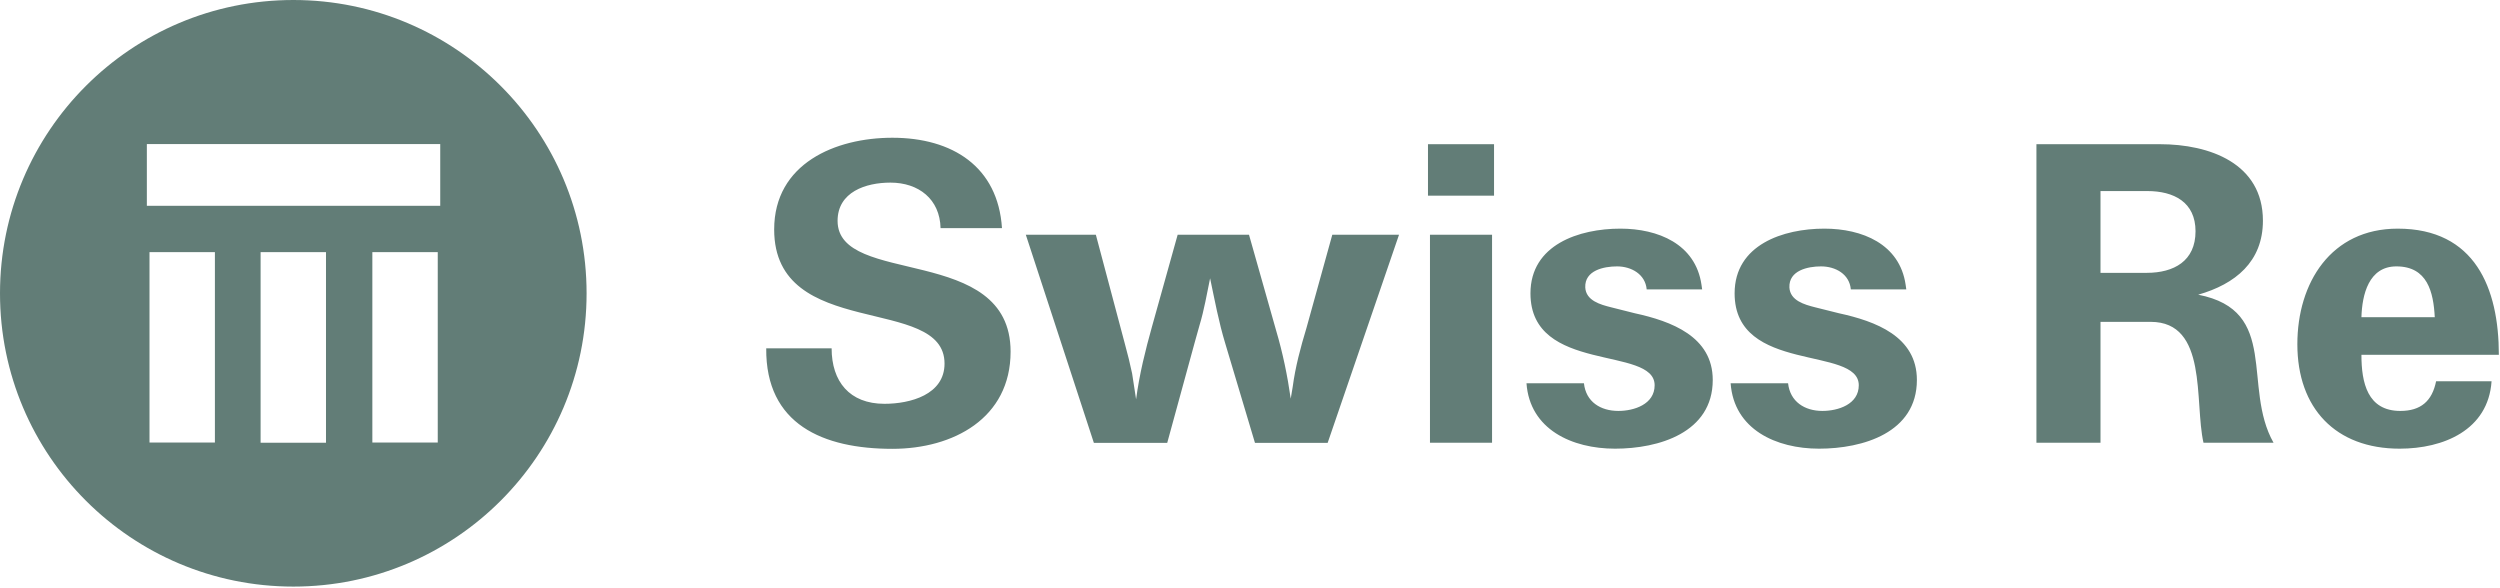
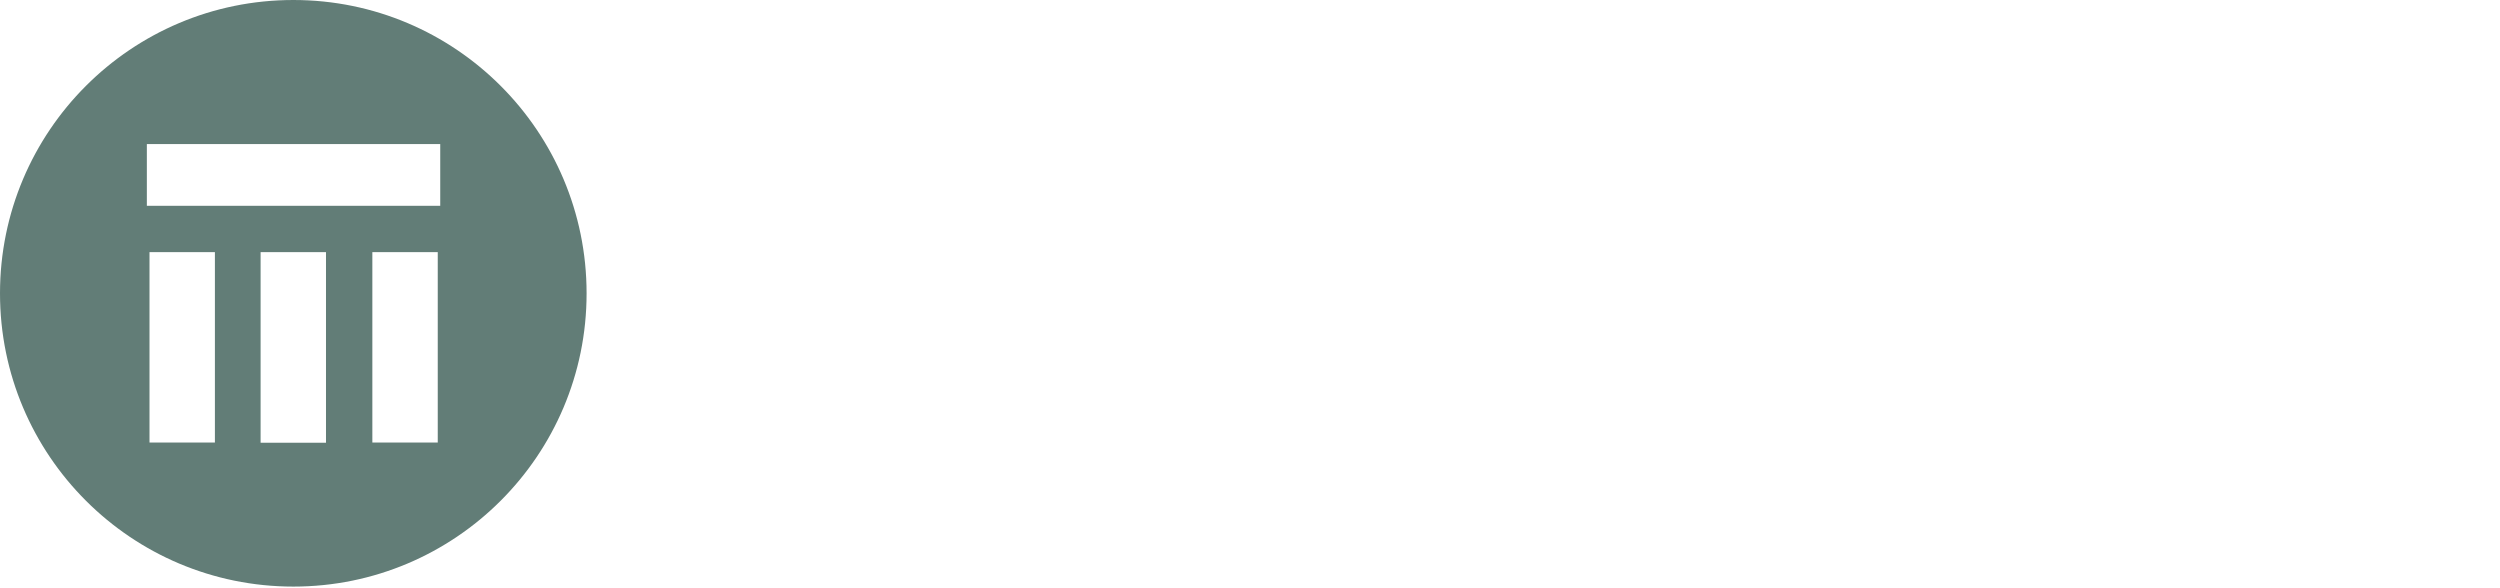
<svg xmlns="http://www.w3.org/2000/svg" version="1.2" viewBox="0 0 1510 355" width="1510" height="355">
  <title>Swiss_Re-svg</title>
  <style>
		.s0 { fill: #627d77 } 
	</style>
  <path id="path9291" fill-rule="evenodd" class="s0" d="m354.3 177.2c0 97.8-79.3 177.1-177.1 177.1-97.9 0-177.2-79.3-177.2-177.1 0-97.9 79.3-177.2 177.2-177.2 97.8 0 177.1 79.3 177.1 177.2zm-89.9-24.9h-39.5v115h39.5zm-67.5 0h-39.5v115.1h39.5zm-67.1 0h-39.5v115h39.5zm136.1-65.3h-177.2v37.3h177.2z" />
-   <path id="path9307" fill-rule="evenodd" class="s0" d="m1471.4 230.3h33.5c-2 29.5-29.1 40.7-55.5 40.7-38.7 0-61.8-24.4-61.8-63.1 0-37.1 20.3-69.8 60.6-69.8 46.7 0 61.1 35.9 61.1 76.2h-83c0 16.8 3.6 33.9 23.5 33.9 12.4 0 19.2-6 21.6-17.9zm-45.1-38.7h44.3c-0.8-15.2-4.4-30.7-23.2-30.7-16.7 0-20.7 17.1-21.1 30.7zm-53.1 75.8h-42.3c-5.6-24.8 2.8-73-31.9-73h-30.3v73h-38.7v-180.3h74.6c29.9 0 62.2 11.5 62.2 46.2 0 24.8-16.7 38.3-39.1 44.7 49.5 9.6 26.4 55.5 45.5 89.4zm-47.1-127.7c0-17.6-13.1-24.3-29.1-24.3h-28.3v49.4h27.9c16.4 0 29.5-7.1 29.5-25.1zm-174.7 35.1h-33.5c-0.8-9.2-9.2-13.9-18-13.9-7.9 0-19.5 2.4-19.1 12.7 0.4 8 9.2 10.4 15.5 12l14.4 3.6c22 4.8 47.1 13.9 47.1 40.3 0 31.9-32.7 41.5-59.1 41.5-25.9 0-51.4-11.6-53.4-39.5h34.7c1.2 11.1 10 16.7 20.7 16.7 9.6 0 22-4 22-15.5 0-24-75-6.8-75-55.5 0-29.5 29.5-39.1 54.2-39.1 22.8 0 45.5 9.2 49.1 33.9zm-123.3 0h-33.5c-0.8-9.1-9.2-13.9-17.9-13.9-8 0-19.6 2.4-19.2 12.7 0.4 8 9.2 10.4 15.6 12l14.3 3.6c22 4.8 47.1 14 47.1 40.3 0 31.9-32.7 41.5-59 41.5-26 0-51.5-11.6-53.5-39.5h34.7c1.2 11.2 10 16.7 20.8 16.7 9.5 0 21.9-4 21.9-15.5 0-24-75-6.8-75-55.5 0-29.5 29.5-39.1 54.3-39.1 22.7 0 45.4 9.2 49 33.9zm-165.6-87.7h39.9v31.1h-39.9zm1.2 54.7h37.5v125.6h-37.5zm-105.7 125.7l-17.9-59.9c-4-13.1-6.4-26.3-9.2-39.5-2 9.6-3.6 19.2-6.4 28.4l-2.8 10-16.7 61h-44.3l-41.1-125.7h42.3l17.5 65.8 2.4 9.2 2 8.8q1.2 7.8 2.4 15.6c2-15.2 5.6-29.6 9.6-43.9l15.5-55.5h43.1l16.4 57.9c4 13.5 6.8 27.1 8.8 41.1l1.2-7.2c1.6-12 4.7-23.6 8.3-35.5l15.6-56.3h40.3l-43.1 125.7zm-152.8-129.7h-37.1c-0.4-17.5-13.2-27.5-30.3-27.5-14.8 0-31.9 5.6-31.9 23.1 0 39.9 104.5 13.6 104.5 79 0 40.3-34.7 58.7-71.4 58.7-41.9 0-76.6-14.8-76.2-60.7h39.5c0 20 10.8 33.5 31.9 33.5 15.6 0 36.3-5.5 36.3-24.3 0-41.9-102.9-13.5-102.9-81 0-39.9 37.1-55.4 71.4-55.4 36.3 0 63.8 17.5 66.2 54.6z" />
</svg>